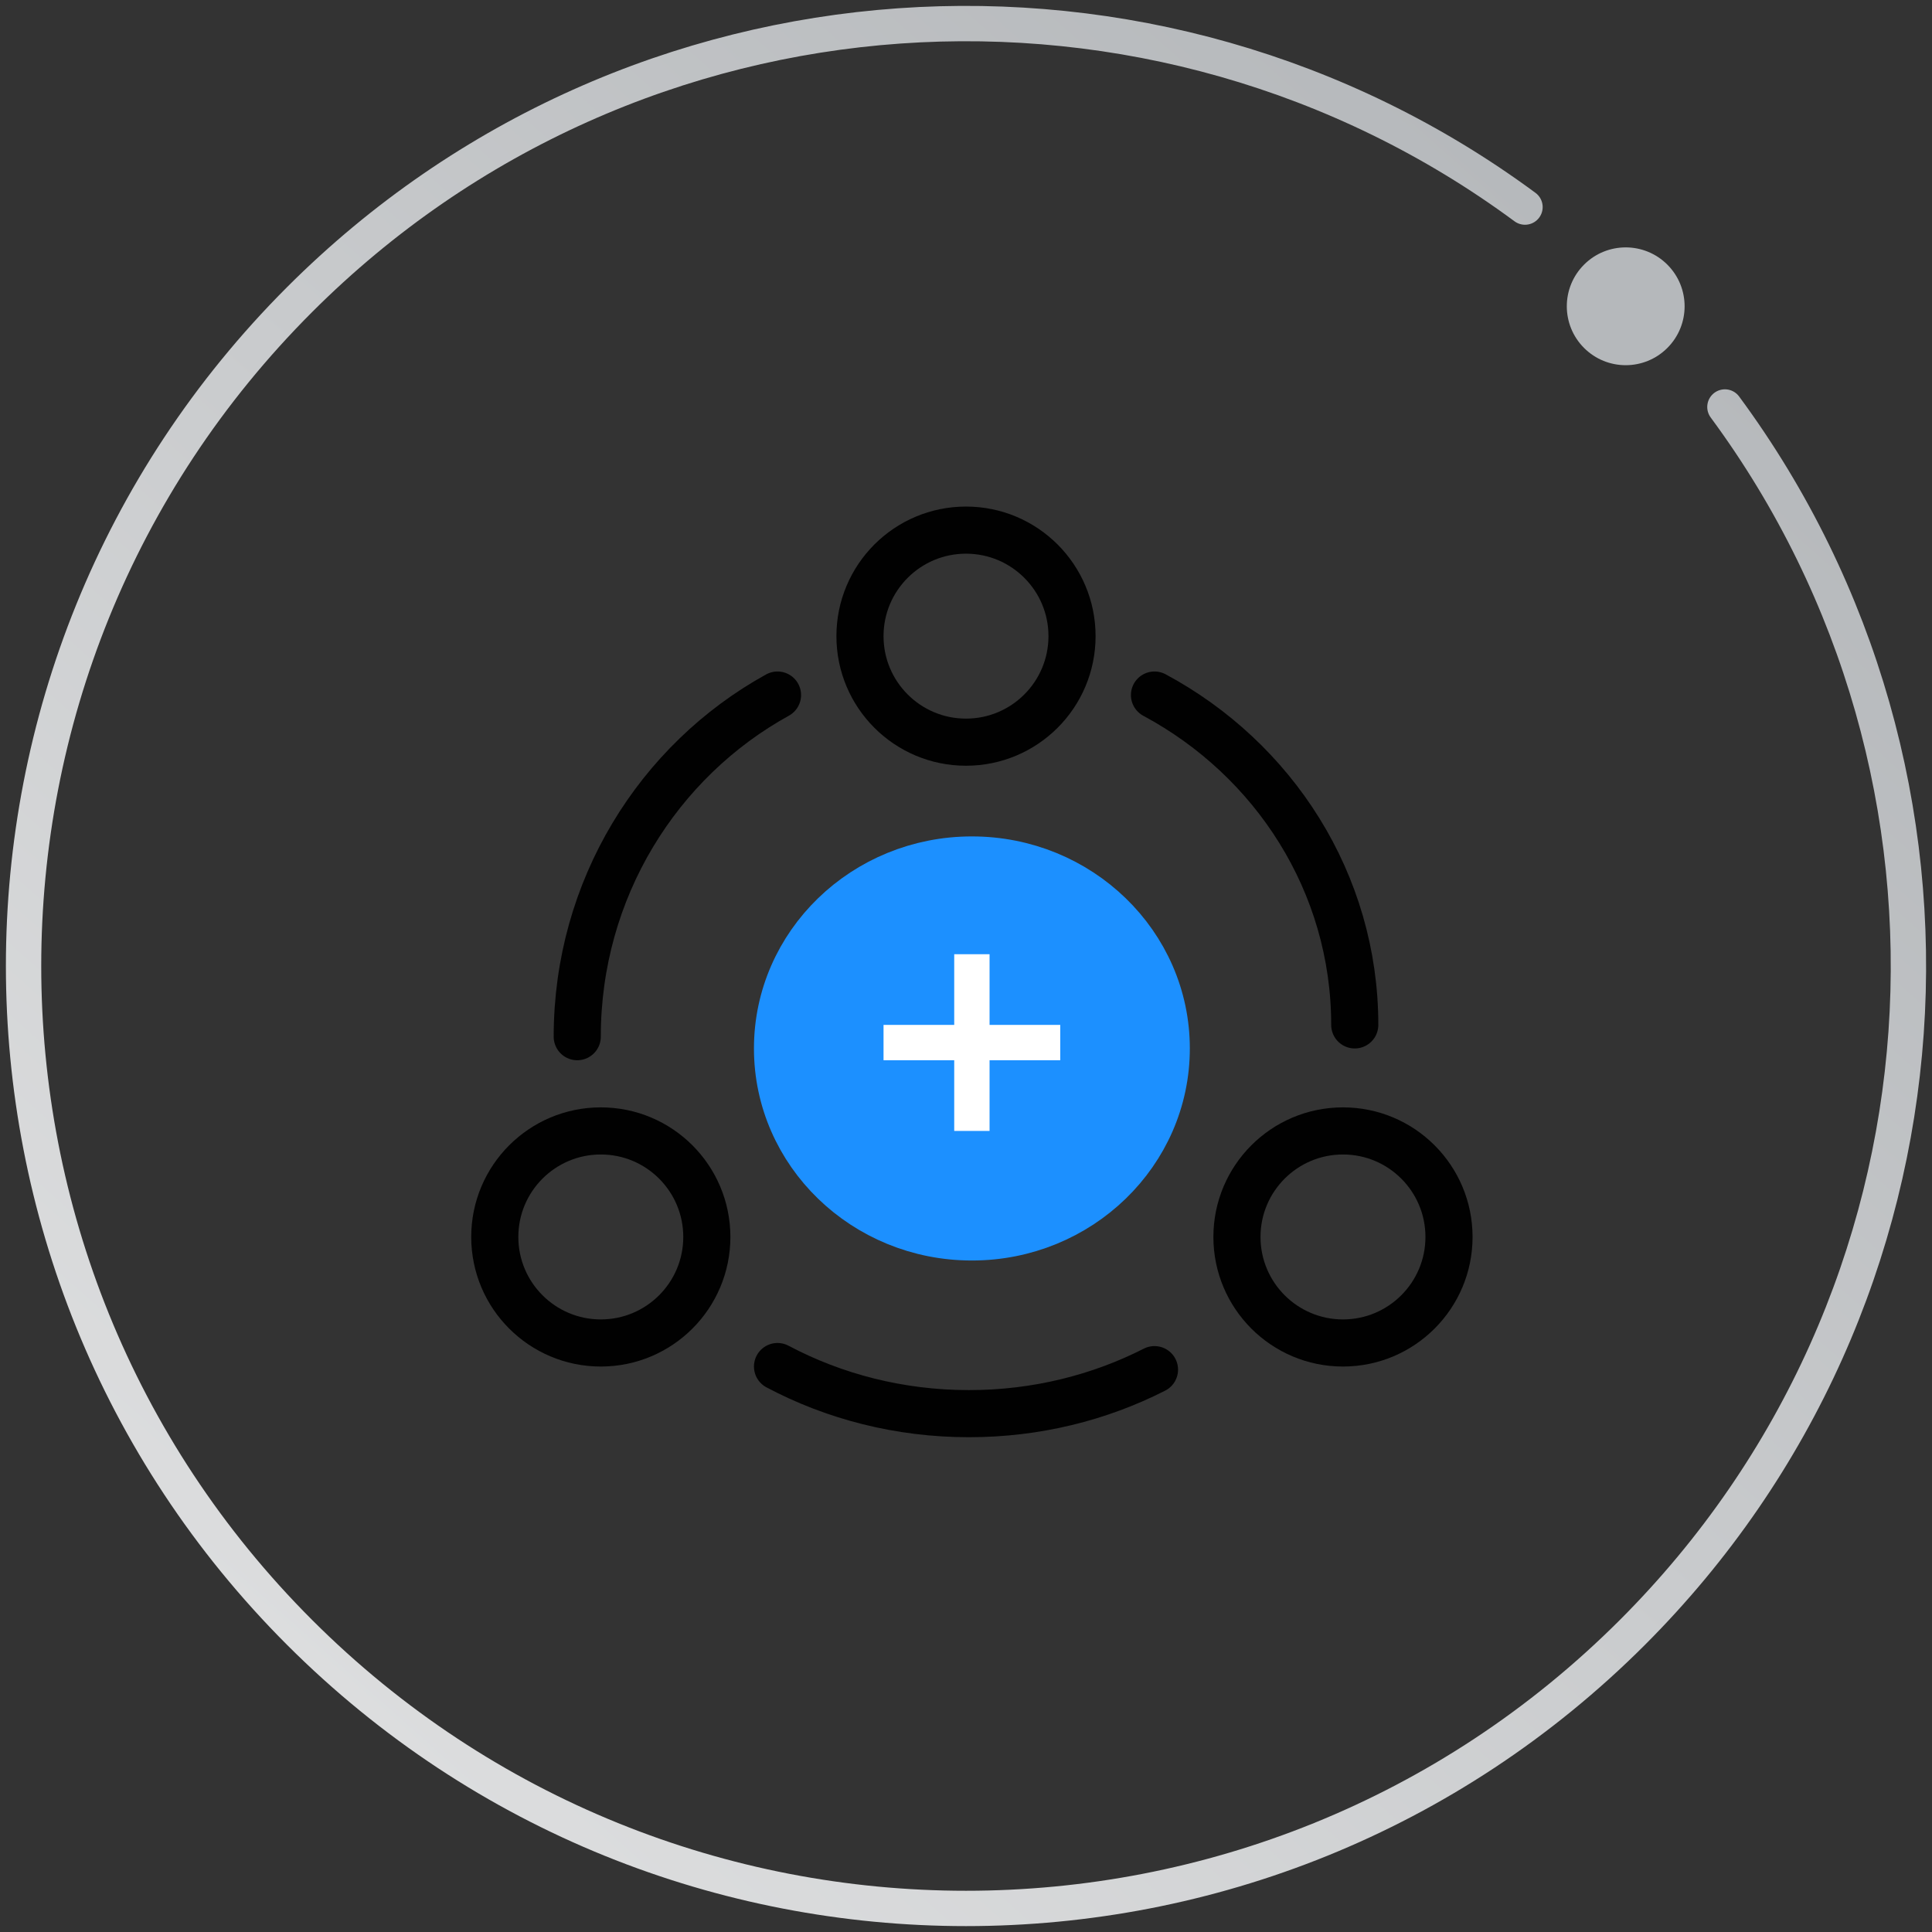
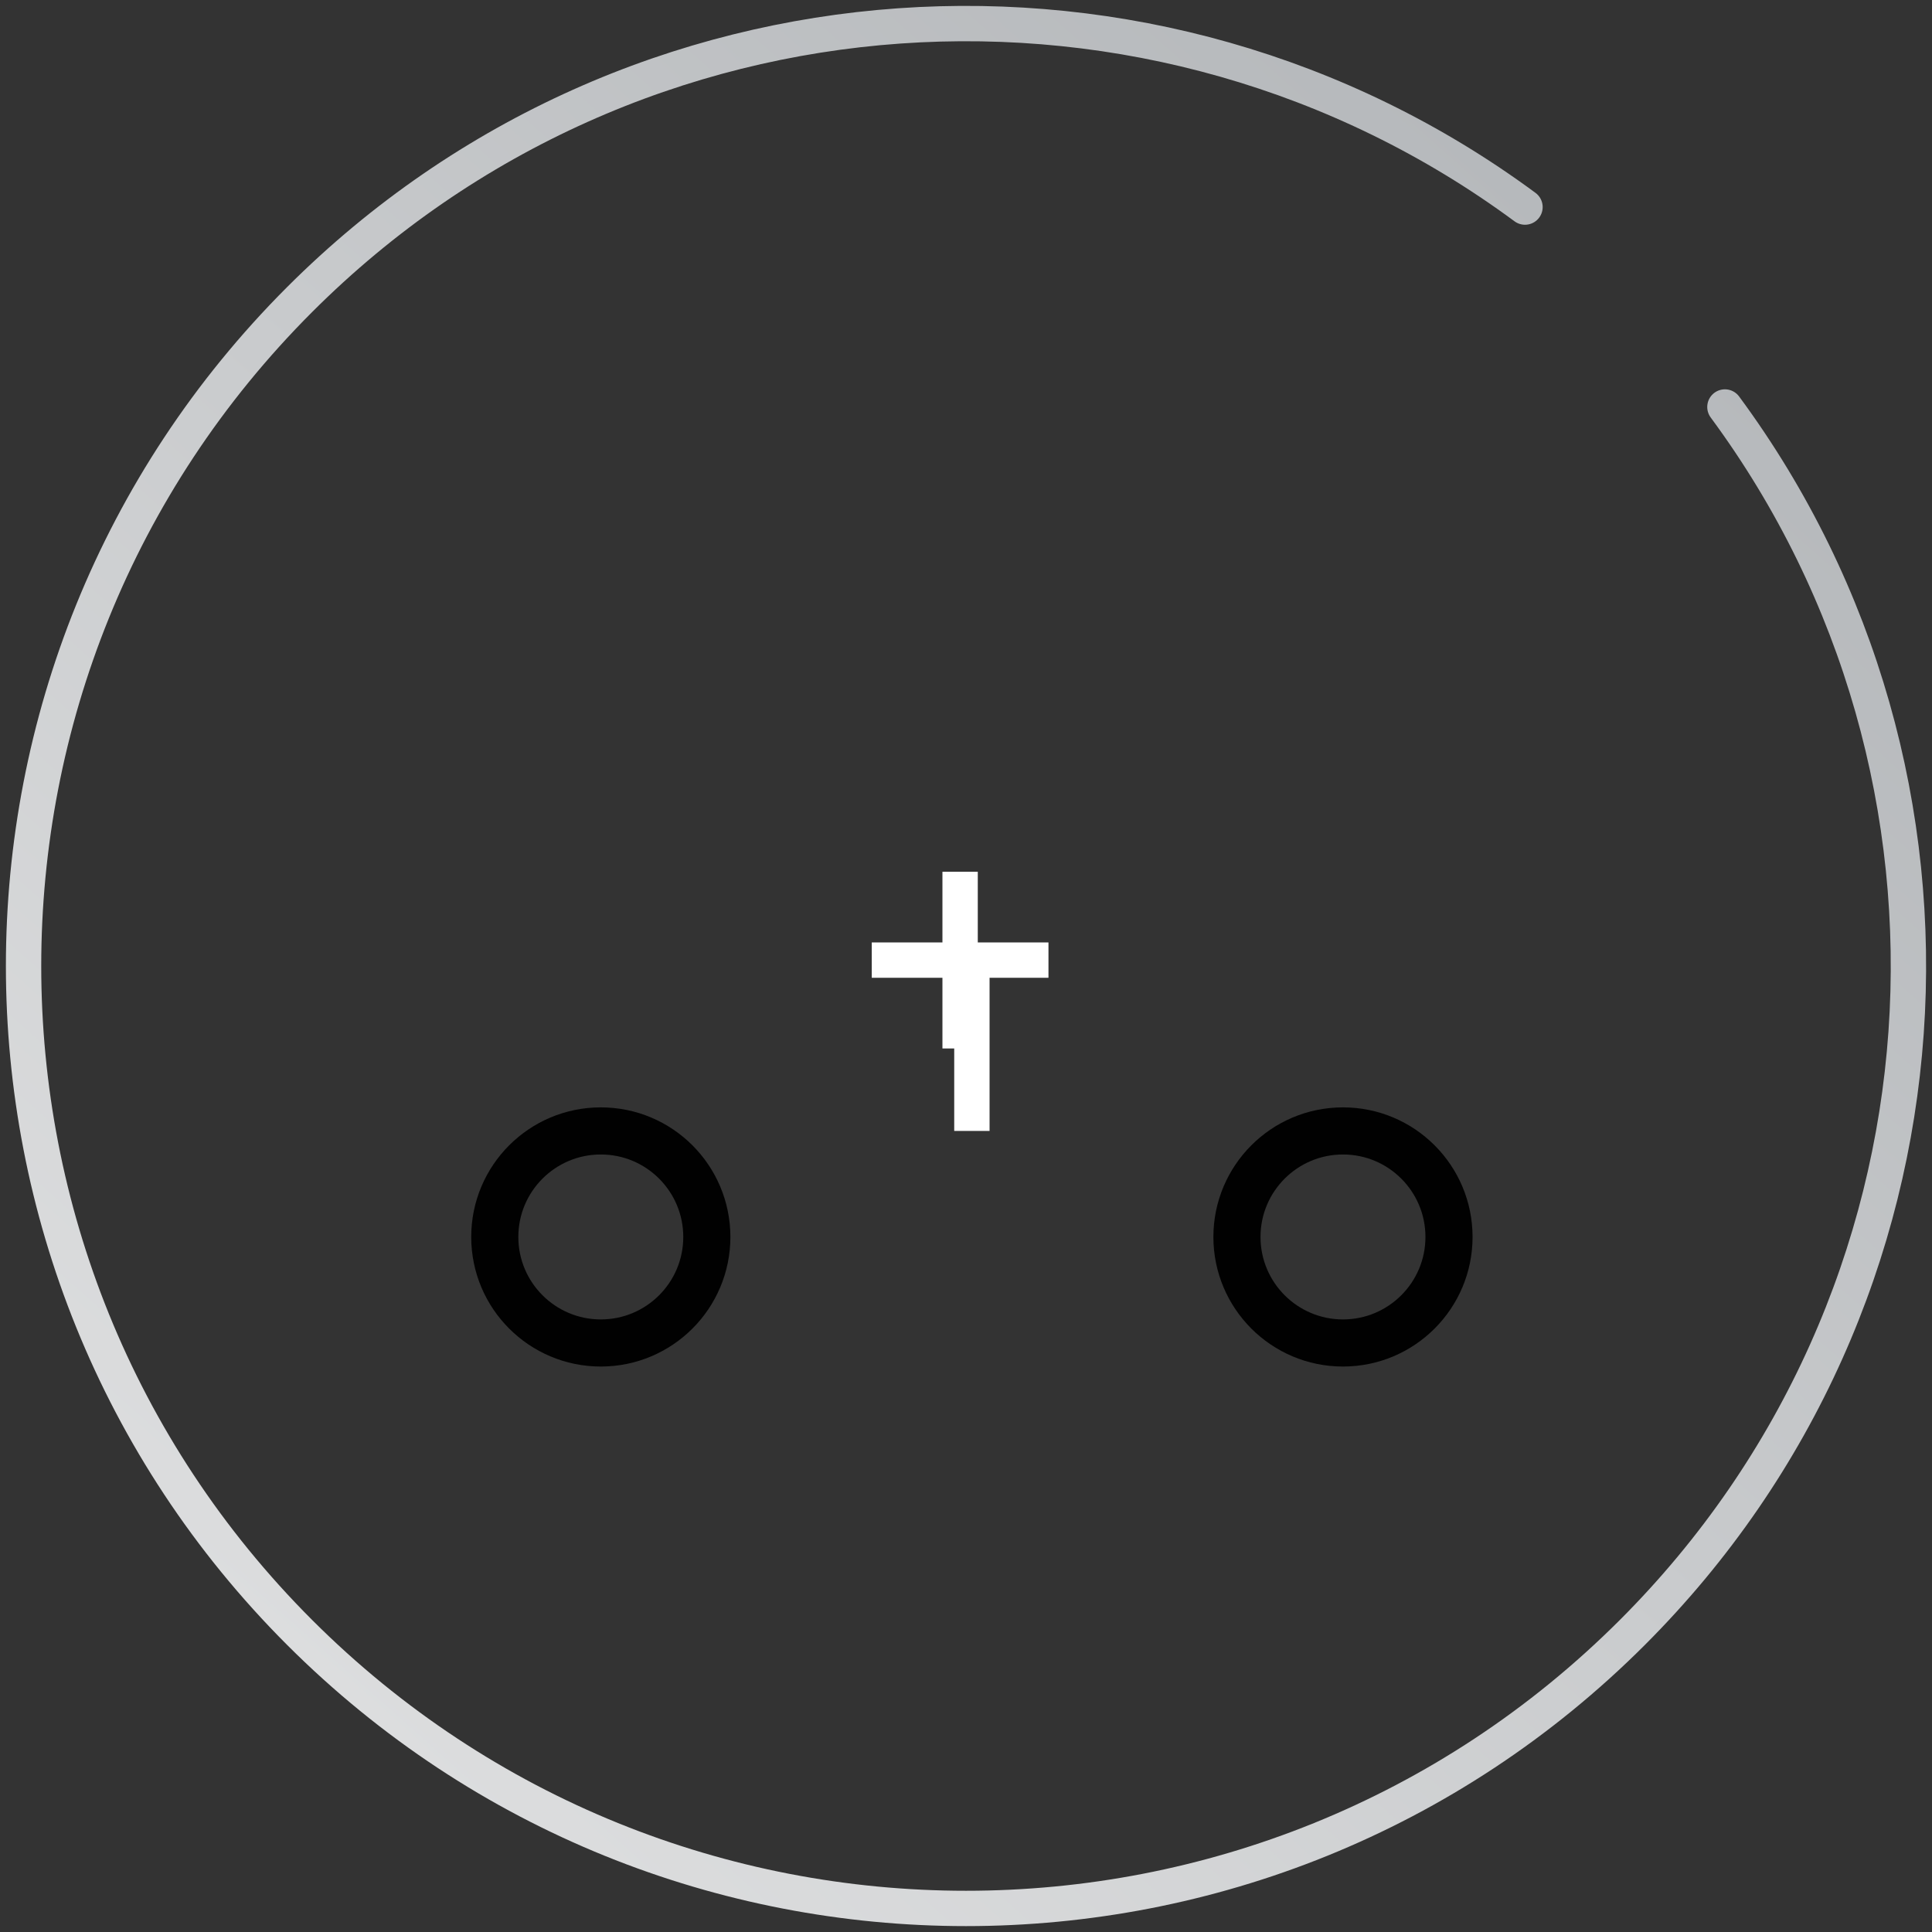
<svg xmlns="http://www.w3.org/2000/svg" width="164px" height="164px" viewBox="0 0 164 164" version="1.1">
  <rect x="0" y="0" width="164" height="164" fill="#333333" stroke="none" />
  <title>编组 13备份 3</title>
  <defs>
    <linearGradient x1="85.169%" y1="85.352%" x2="10.504%" y2="18.958%" id="linearGradient-1">
      <stop stop-color="#B5B8BB" offset="0%" />
      <stop stop-color="#DDDEDF" offset="100%" />
    </linearGradient>
  </defs>
  <g id="页面-1" stroke="none" stroke-width="1" fill="none" fill-rule="evenodd">
    <g id="解决方案图标" transform="translate(-917, -225)">
      <g id="编组-13备份-3" transform="translate(919, 227)">
        <path d="M127.452,144.421 C96.141,167.544 51.79,164.927 23.431,136.569 C-7.81,105.327 -7.81,54.673 23.431,23.431 C54.673,-7.81 105.327,-7.81 136.569,23.431 C164.926,51.789 167.544,96.14 144.422,127.451" id="路径备份-5" stroke="url(#linearGradient-1)" stroke-width="3" stroke-linecap="round" transform="translate(80, 80) rotate(-90) translate(-80, -80) " />
-         <circle id="椭圆形备份-5" fill="#B5B8BB" transform="translate(136, 24) rotate(-135) translate(-136, -24) " cx="136" cy="24" r="5" />
        <rect id="矩形" fill="#FFFFFF" x="78" y="72" width="3" height="15" />
        <rect id="矩形" fill="#FFFFFF" transform="translate(79.5, 79.5) rotate(-270) translate(-79.5, -79.5) " x="78" y="72" width="3" height="15" />
        <g id="编组" transform="translate(38, 41)">
-           <circle id="椭圆形备份-6" stroke="#010101" stroke-width="4" cx="42" cy="11" r="9" />
-           <path d="M26,16 C15.875,21.581 9,32.475 9,45 M26,73 C30.802,75.547 36.347,77 42.254,77 C47.954,77 53.317,75.647 58,73.264 M75,44 C75,31.936 68.134,21.435 58,16" id="形状" stroke="#010101" stroke-width="4" stroke-linecap="round" />
          <circle id="椭圆形备份-7" stroke="#010101" stroke-width="4" cx="11" cy="62" r="9" />
          <circle id="椭圆形备份-8" stroke="#010101" stroke-width="4" cx="74" cy="62" r="9" />
-           <ellipse id="椭圆形" stroke="#1C90FF" stroke-width="4" fill="#1C90FF" cx="42.5" cy="46" rx="16.5" ry="16" />
          <rect id="矩形" fill="#FFFFFF" x="41" y="38" width="3" height="15" />
-           <rect id="矩形" fill="#FFFFFF" transform="translate(42.5, 45.5) rotate(-270) translate(-42.5, -45.5) " x="41" y="38" width="3" height="15" />
        </g>
      </g>
    </g>
  </g>
</svg>